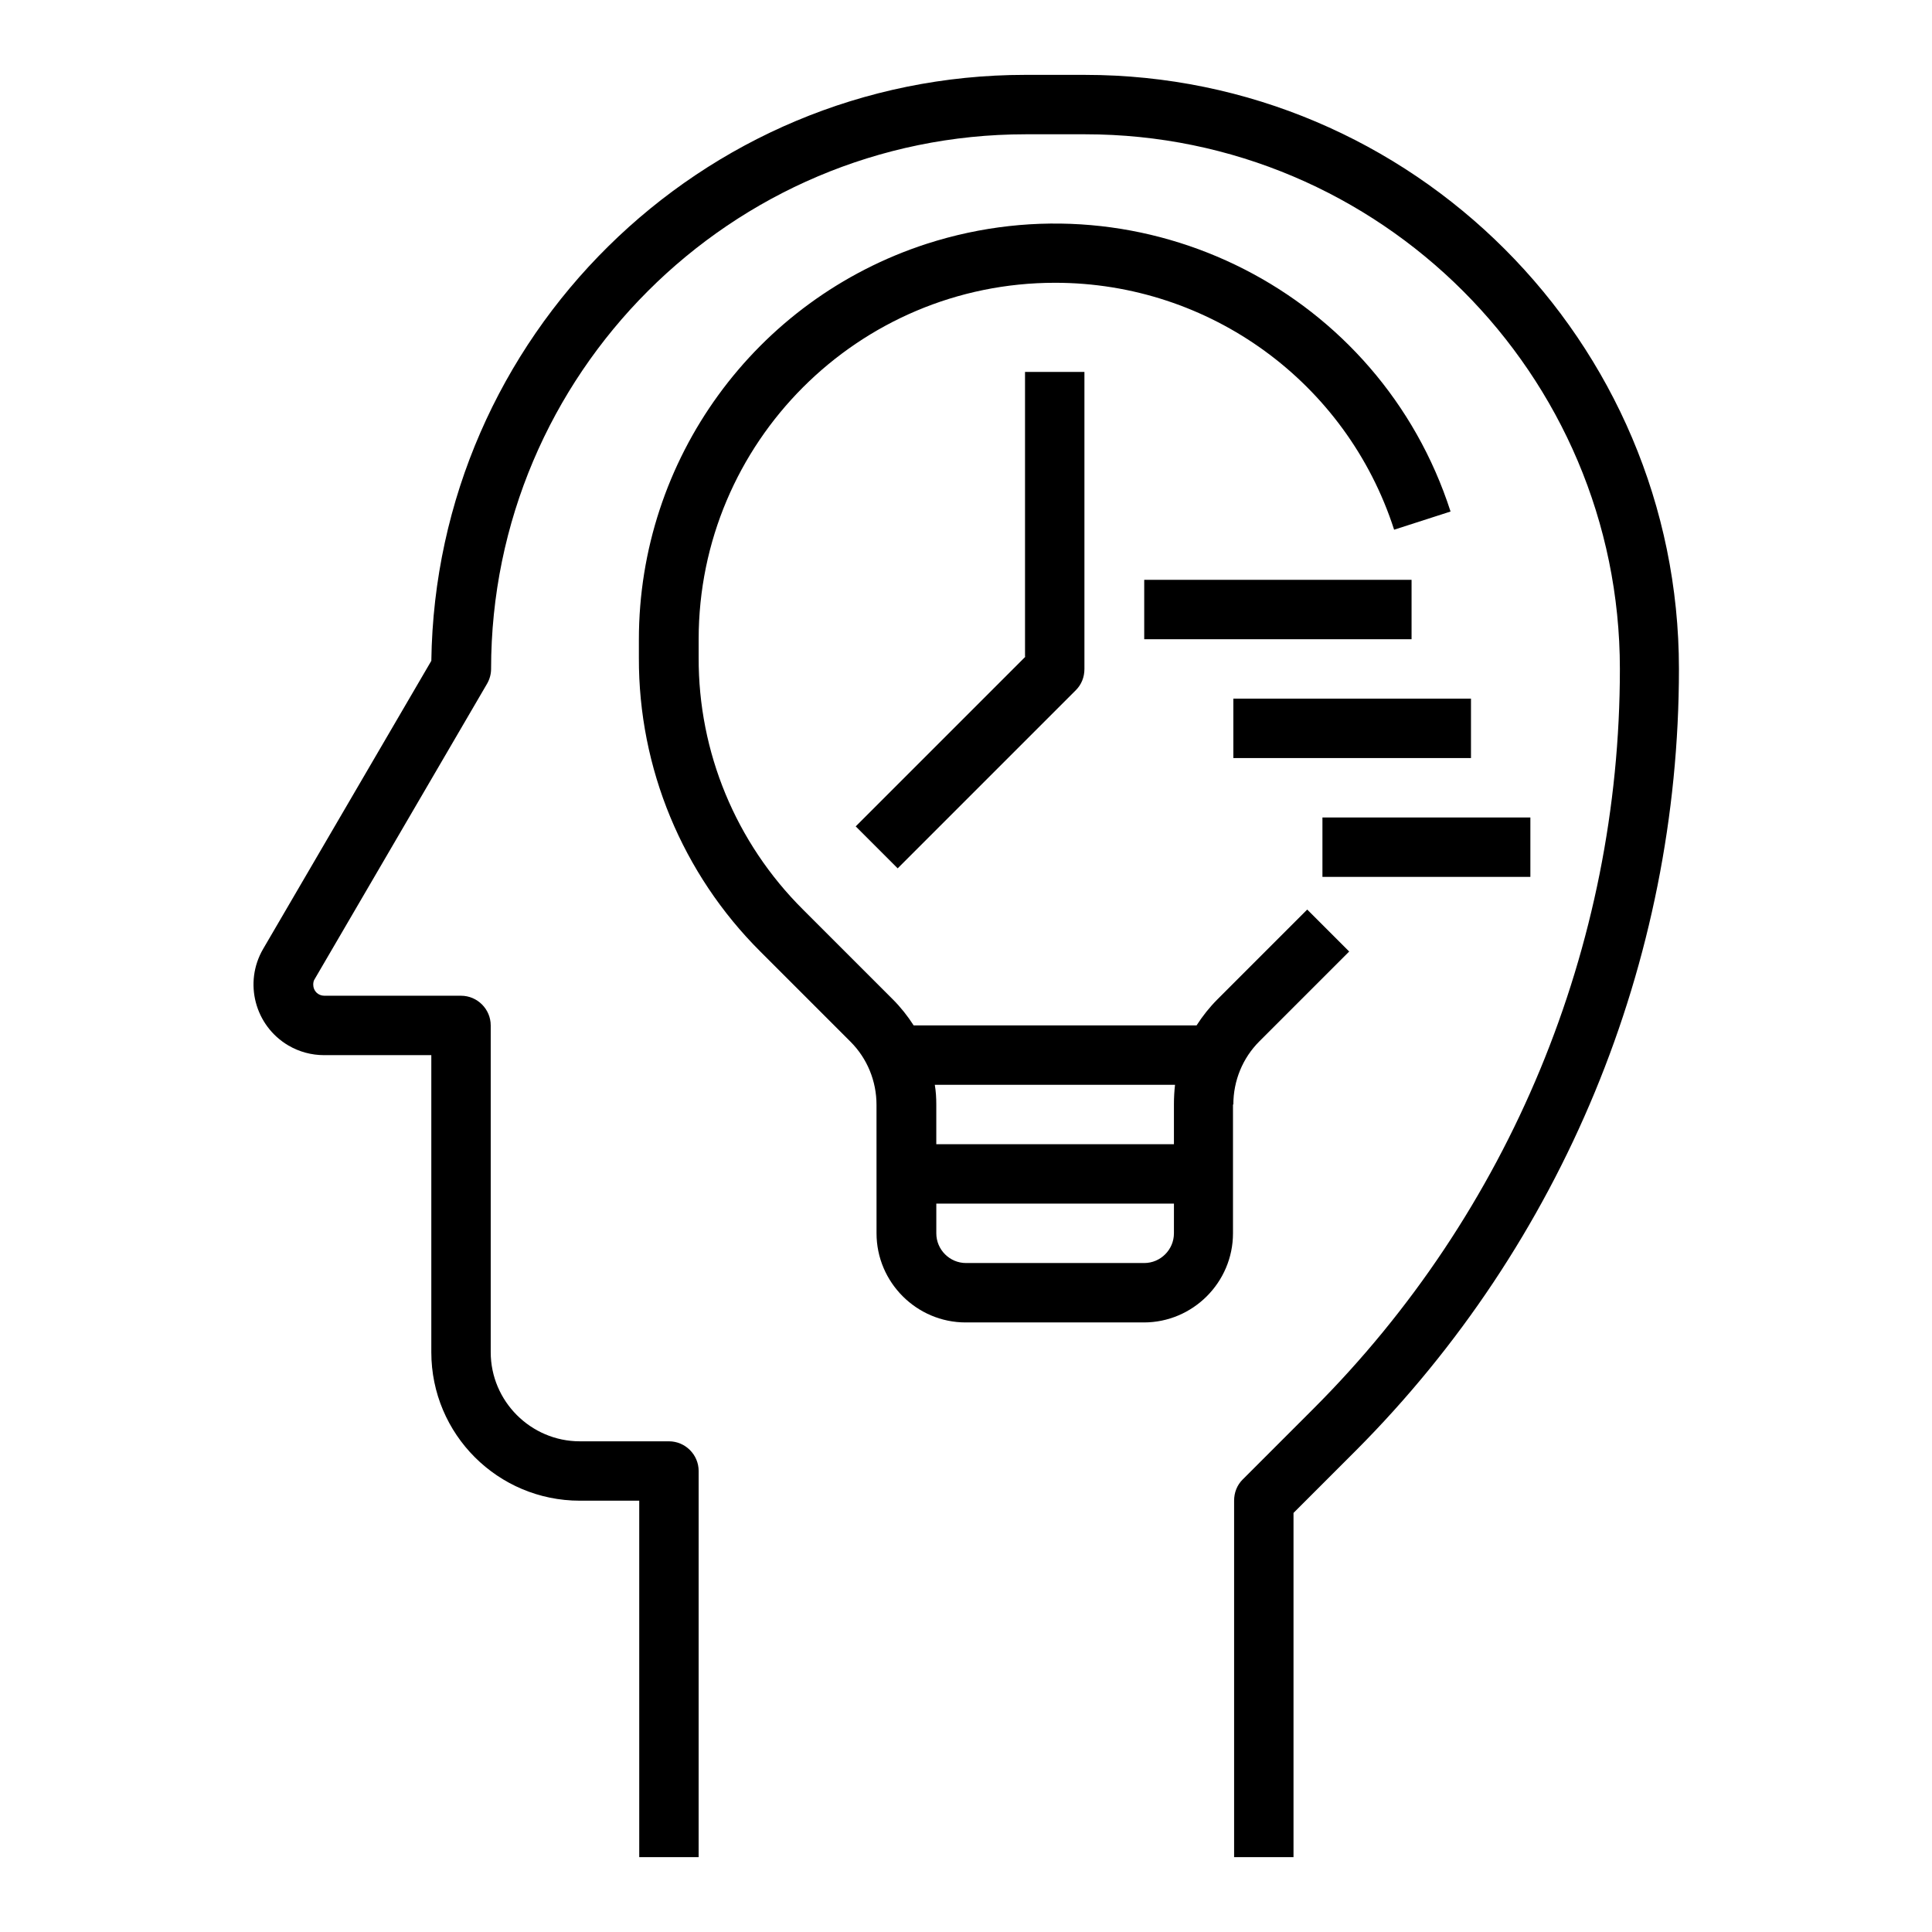
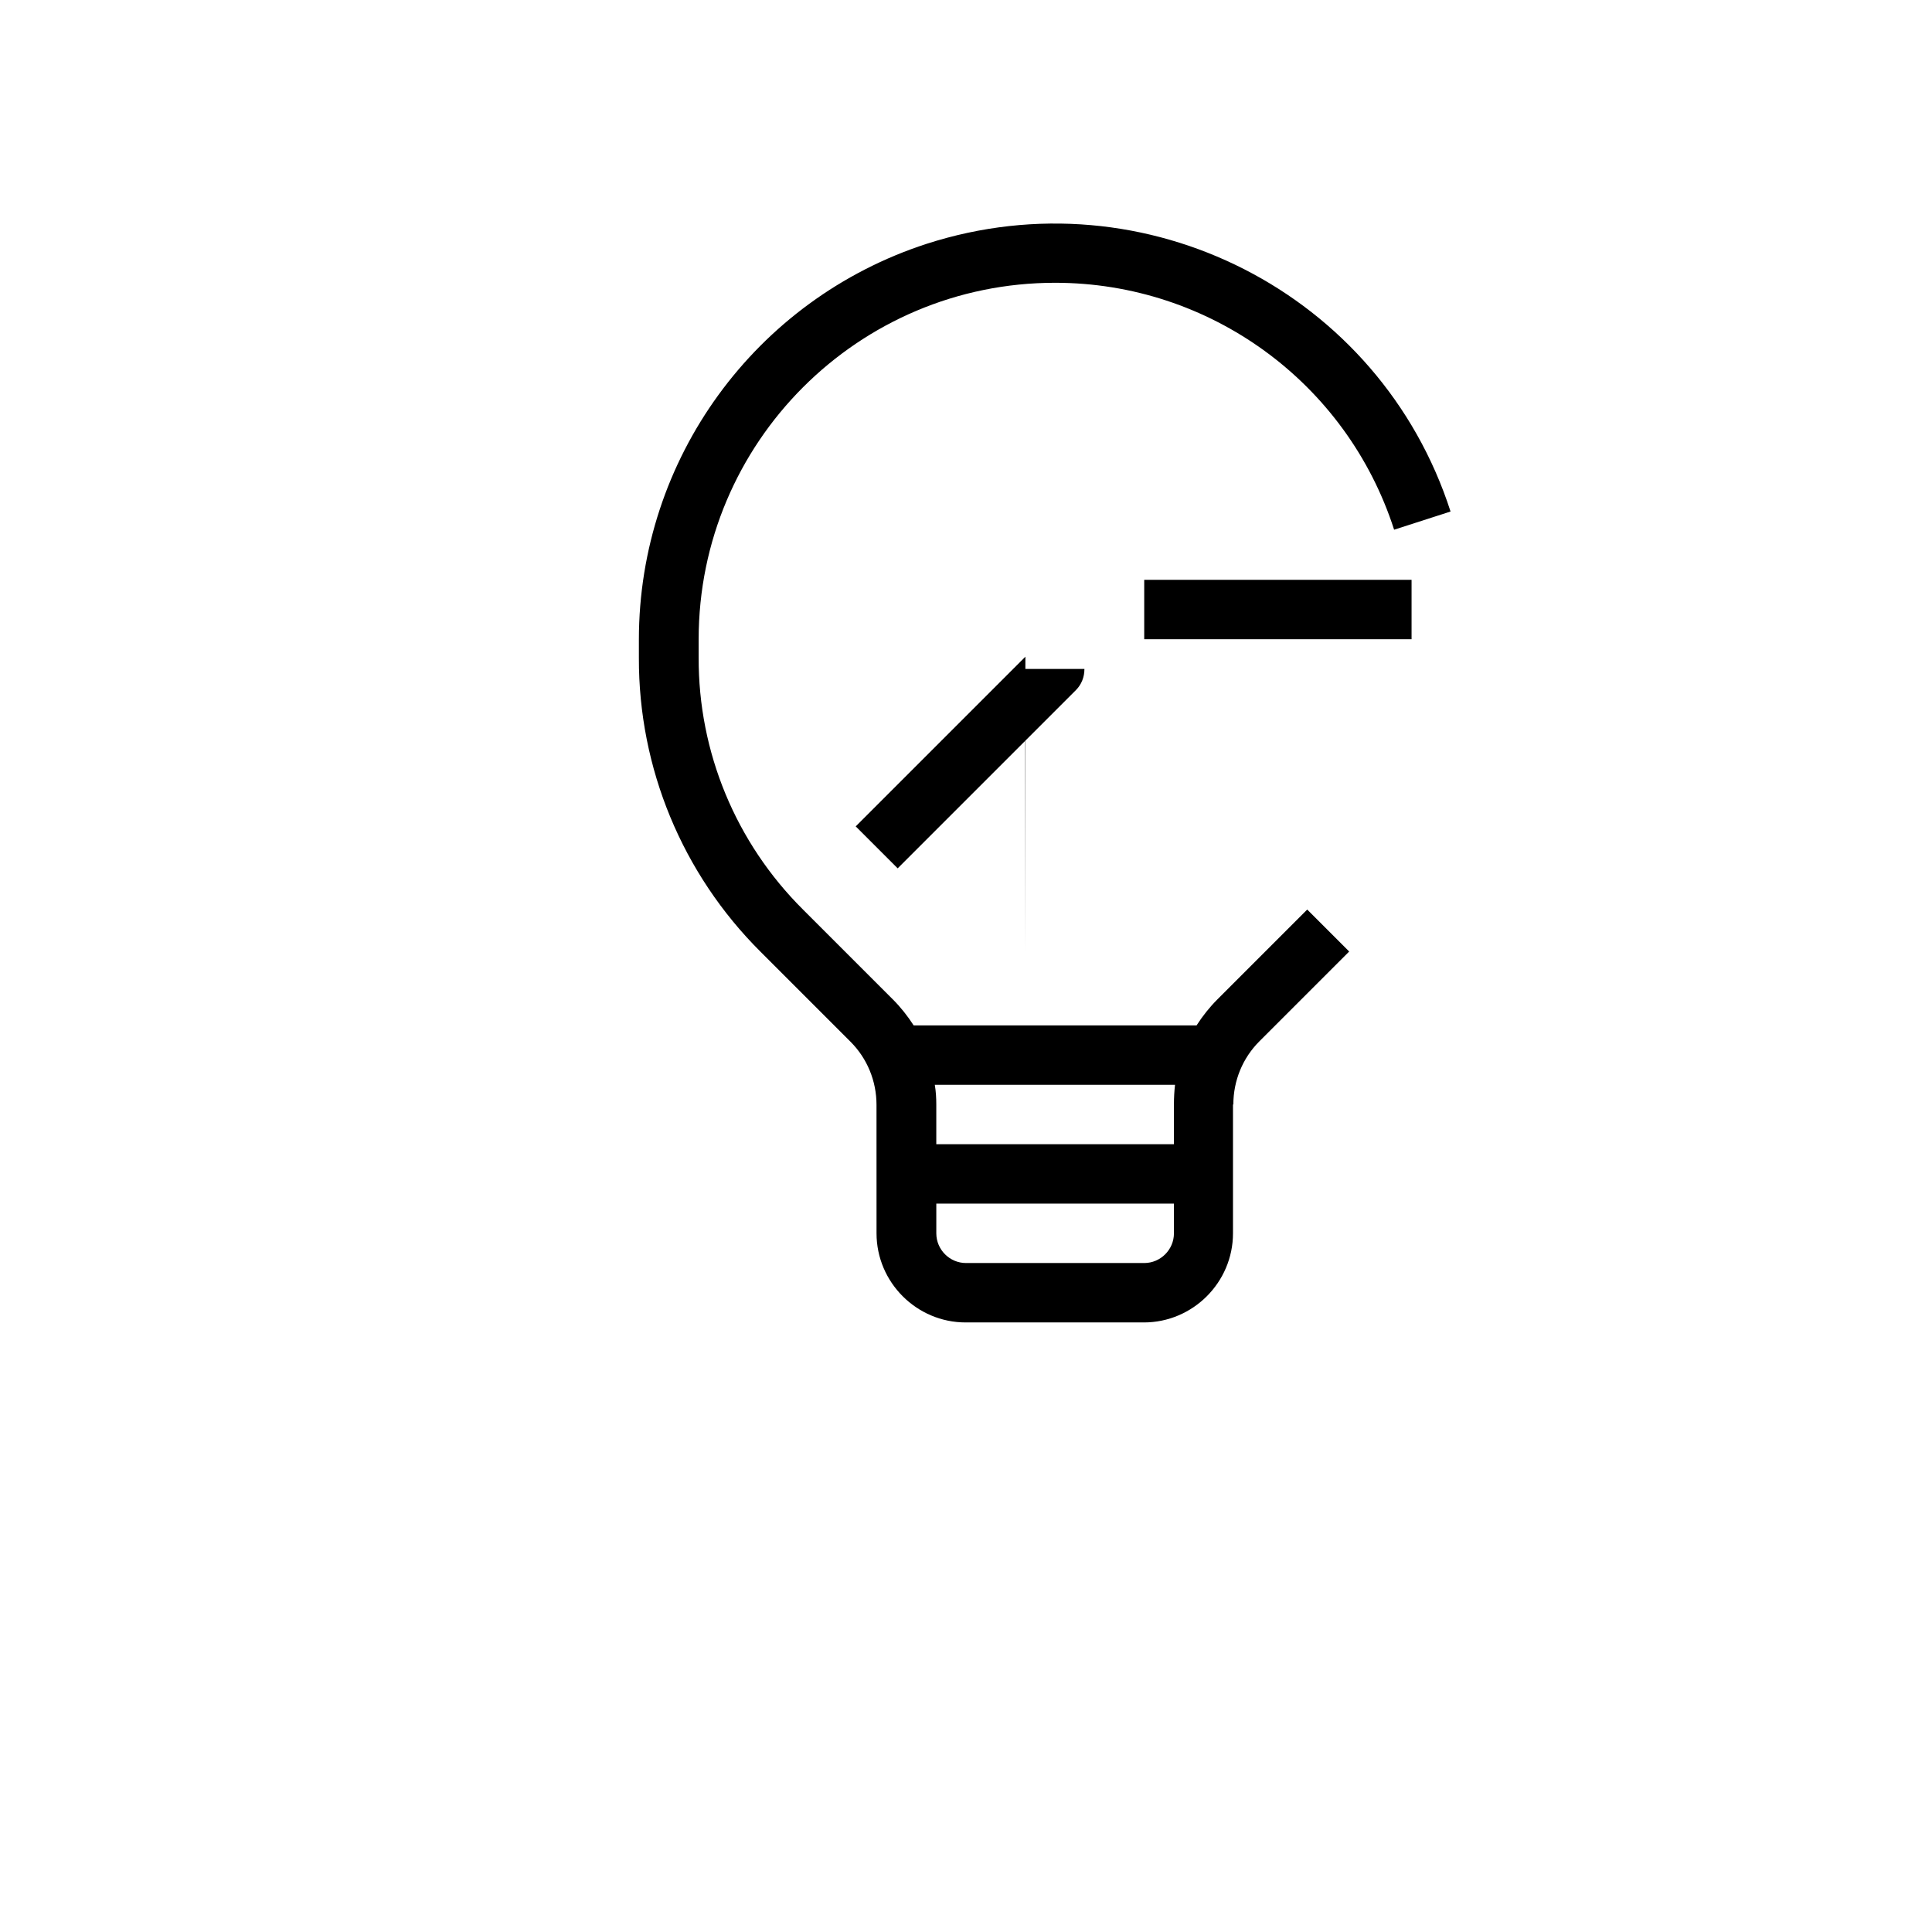
<svg xmlns="http://www.w3.org/2000/svg" fill="#000000" width="800px" height="800px" version="1.1" viewBox="144 144 512 512">
  <g>
-     <path d="m431.49 163.84h-15.742c-86.102 0-156.26 69.469-157.44 155.28l-44.574 76.359c-5.215 8.953-2.164 20.367 6.691 25.586 2.856 1.672 6.102 2.559 9.445 2.559l28.434-0.004v78.719c0 21.746 17.613 39.359 39.359 39.359h15.742v94.465h15.742l0.004-102.33c0-4.328-3.543-7.871-7.871-7.871h-23.617c-12.988 0-23.617-10.629-23.617-23.617v-86.594c0-4.328-3.543-7.871-7.871-7.871h-36.211c-1.672 0-2.953-1.277-2.953-2.953 0-0.492 0.098-1.082 0.395-1.477l45.656-78.227c0.688-1.18 1.082-2.559 1.082-3.938 0-78.129 63.566-141.7 141.7-141.7h15.742c78.129 0 141.7 63.566 141.7 141.7 0 73.504-29.227 144.06-81.18 196.01l-18.793 18.793c-1.477 1.477-2.262 3.445-2.262 5.609v94.465h15.742v-91.219l16.531-16.531c54.719-54.902 85.613-129.39 85.613-207.13 0-86.789-70.648-157.44-157.44-157.44z" />
-     <path d="m415.74 318.03-44.969 44.969 11.121 11.121 47.23-47.23c1.477-1.477 2.262-3.445 2.262-5.609v-78.723h-15.742v75.473z" />
+     <path d="m415.74 318.03-44.969 44.969 11.121 11.121 47.23-47.23c1.477-1.477 2.262-3.445 2.262-5.609h-15.742v75.473z" />
    <path d="m447.23 297.66h70.848v15.742h-70.848z" />
-     <path d="m470.85 329.15h62.977v15.742h-62.977z" />
-     <path d="m494.46 360.64h55.105v15.742h-55.105z" />
    <path d="m470.85 436.7c0-6.297 2.461-12.301 6.887-16.727l23.812-23.812-11.121-11.121-23.809 23.812c-2.066 2.066-3.938 4.43-5.512 6.887h-74.98c-1.574-2.461-3.445-4.82-5.512-6.887l-23.812-23.812c-17.809-17.711-27.75-41.723-27.652-66.812v-4.824c0-52.152 42.312-94.465 94.465-94.465 40.934 0 77.246 26.371 89.84 65.438l14.957-4.82c-18.695-57.957-80.887-89.645-138.84-70.945-45.461 14.762-76.262 57.07-76.262 104.89v4.82c-0.098 29.227 11.512 57.27 32.273 77.934l23.812 23.812c4.43 4.43 6.887 10.43 6.887 16.727l0.008 34.047c0 12.988 10.629 23.617 23.617 23.617h47.23c12.988 0 23.617-10.629 23.617-23.617v-34.145zm-15.746 34.145c0 4.328-3.543 7.871-7.871 7.871h-47.23c-4.328 0-7.871-3.543-7.871-7.871v-7.871h62.977zm0-34.145v10.527h-62.977v-10.527c0-1.77-0.098-3.445-0.395-5.215h63.664c-0.195 1.672-0.293 3.441-0.293 5.215z" />
  </g>
</svg>